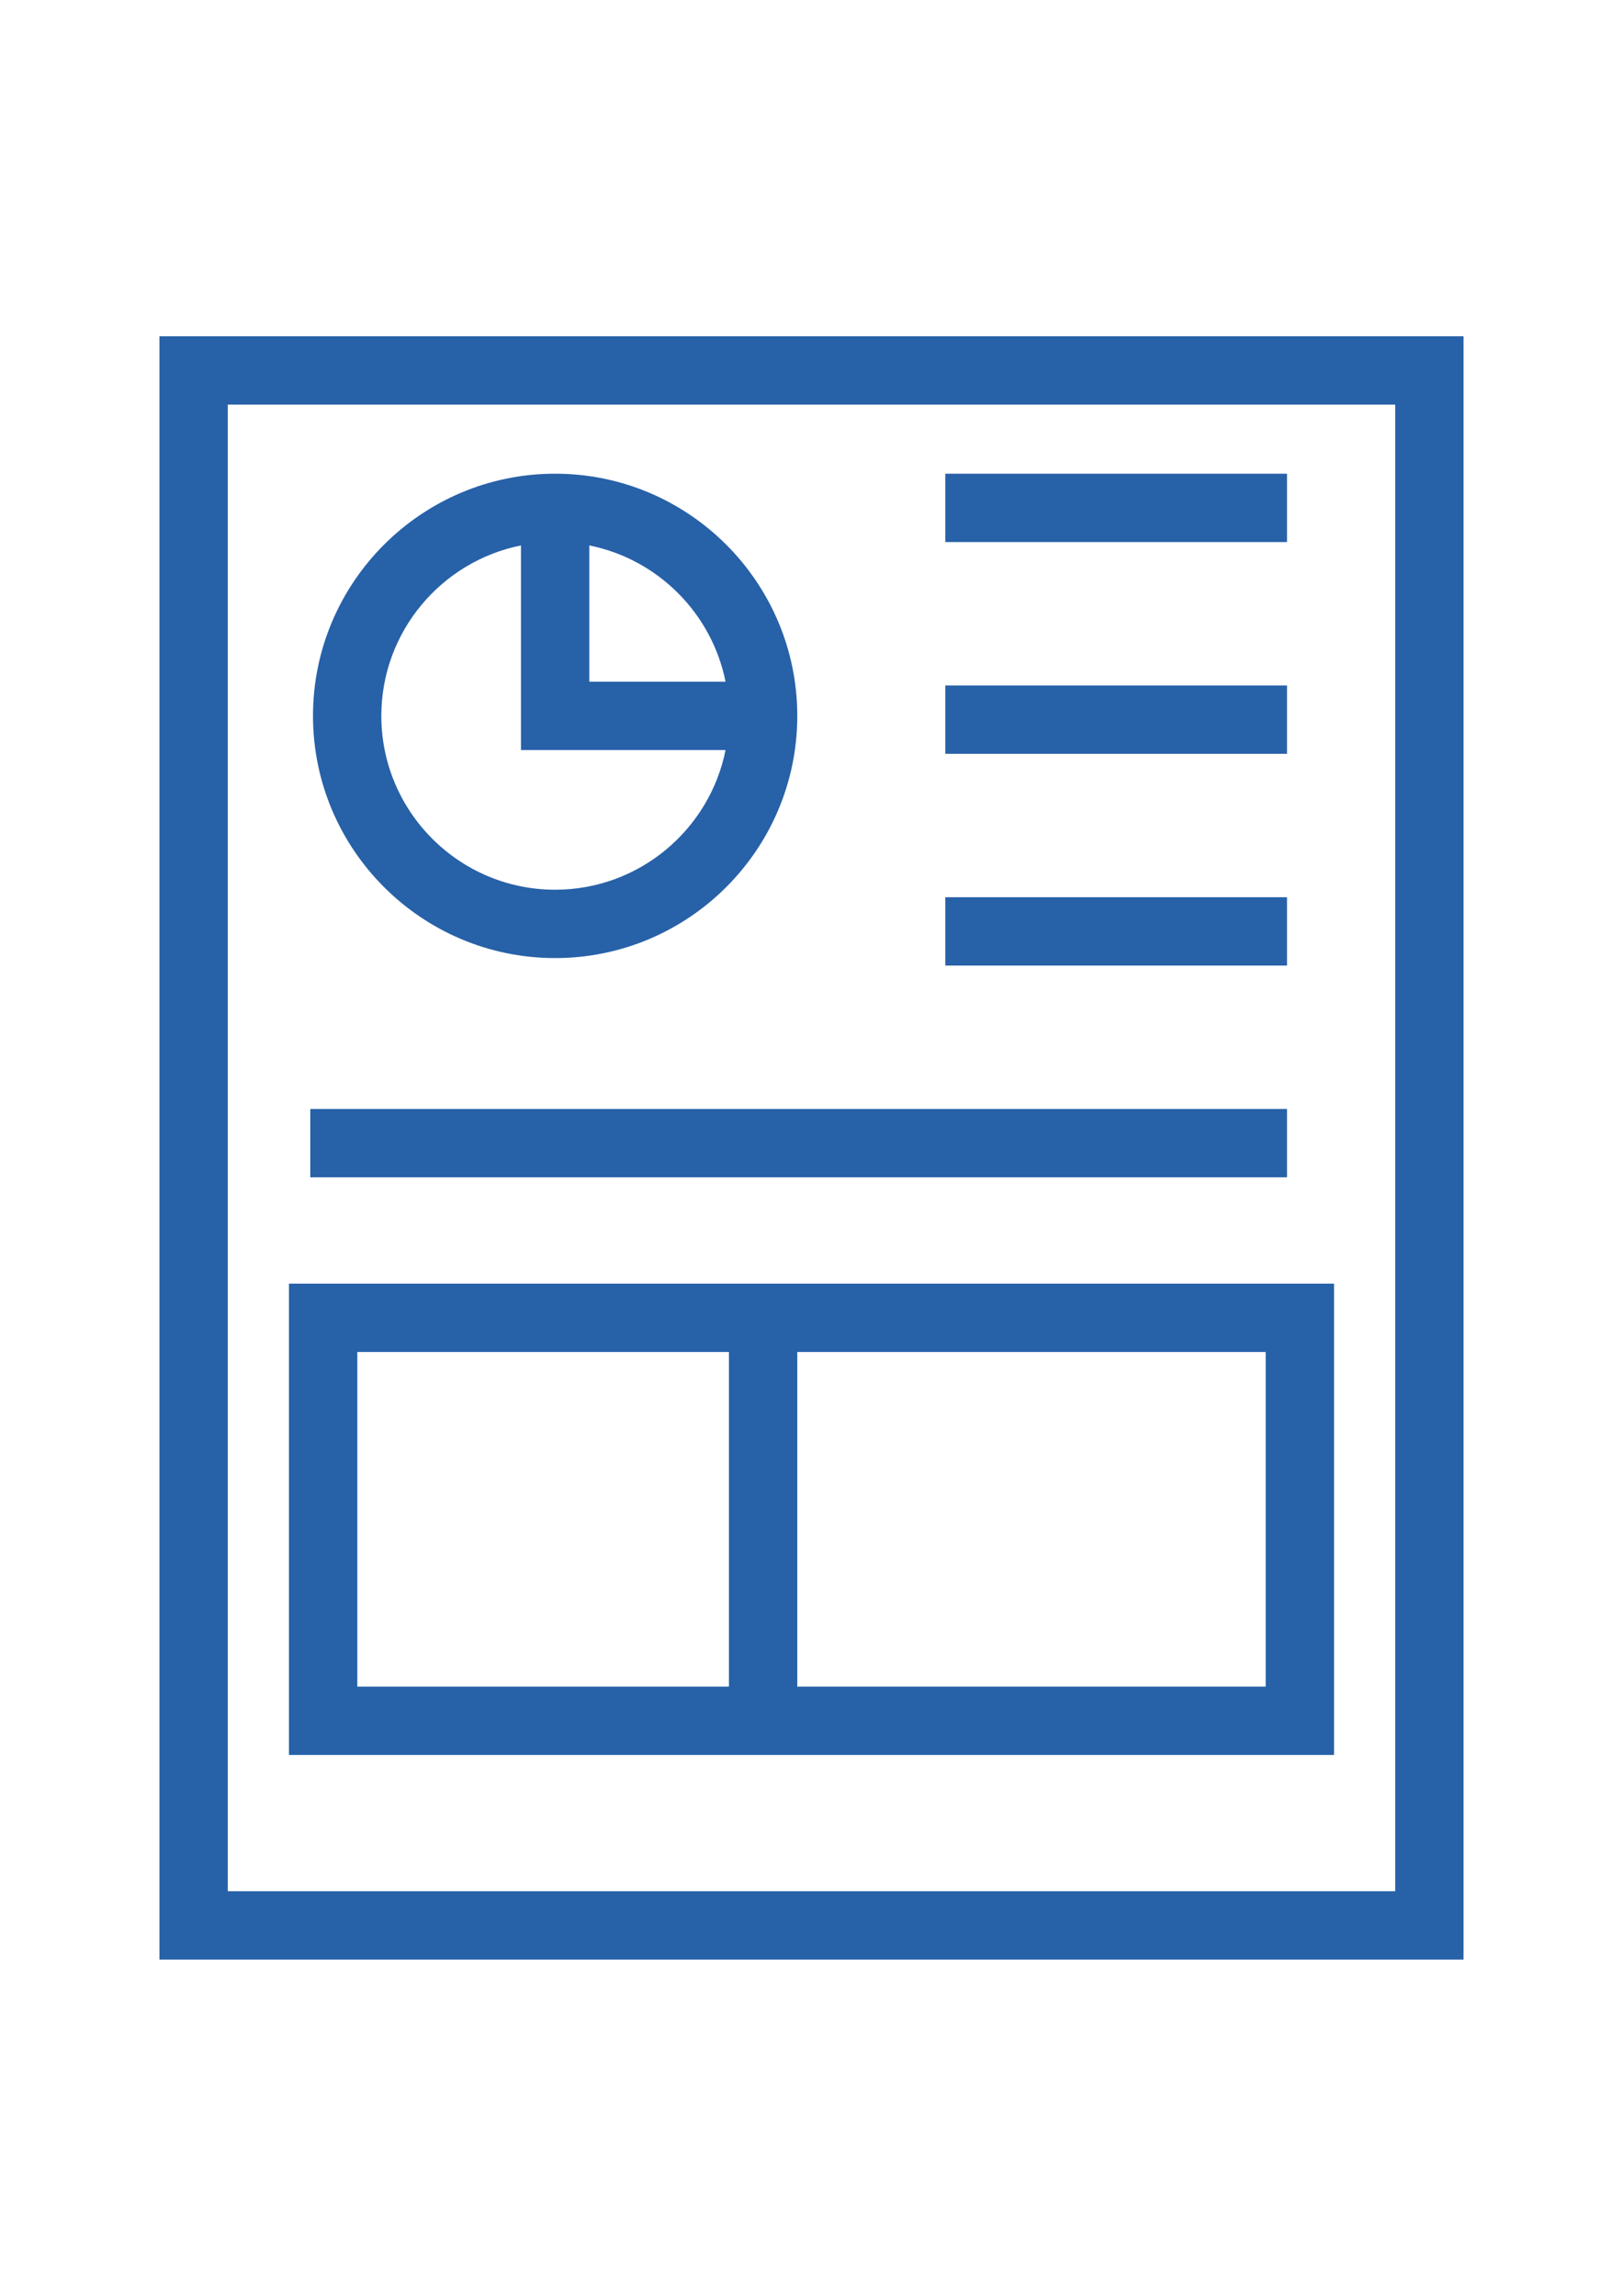
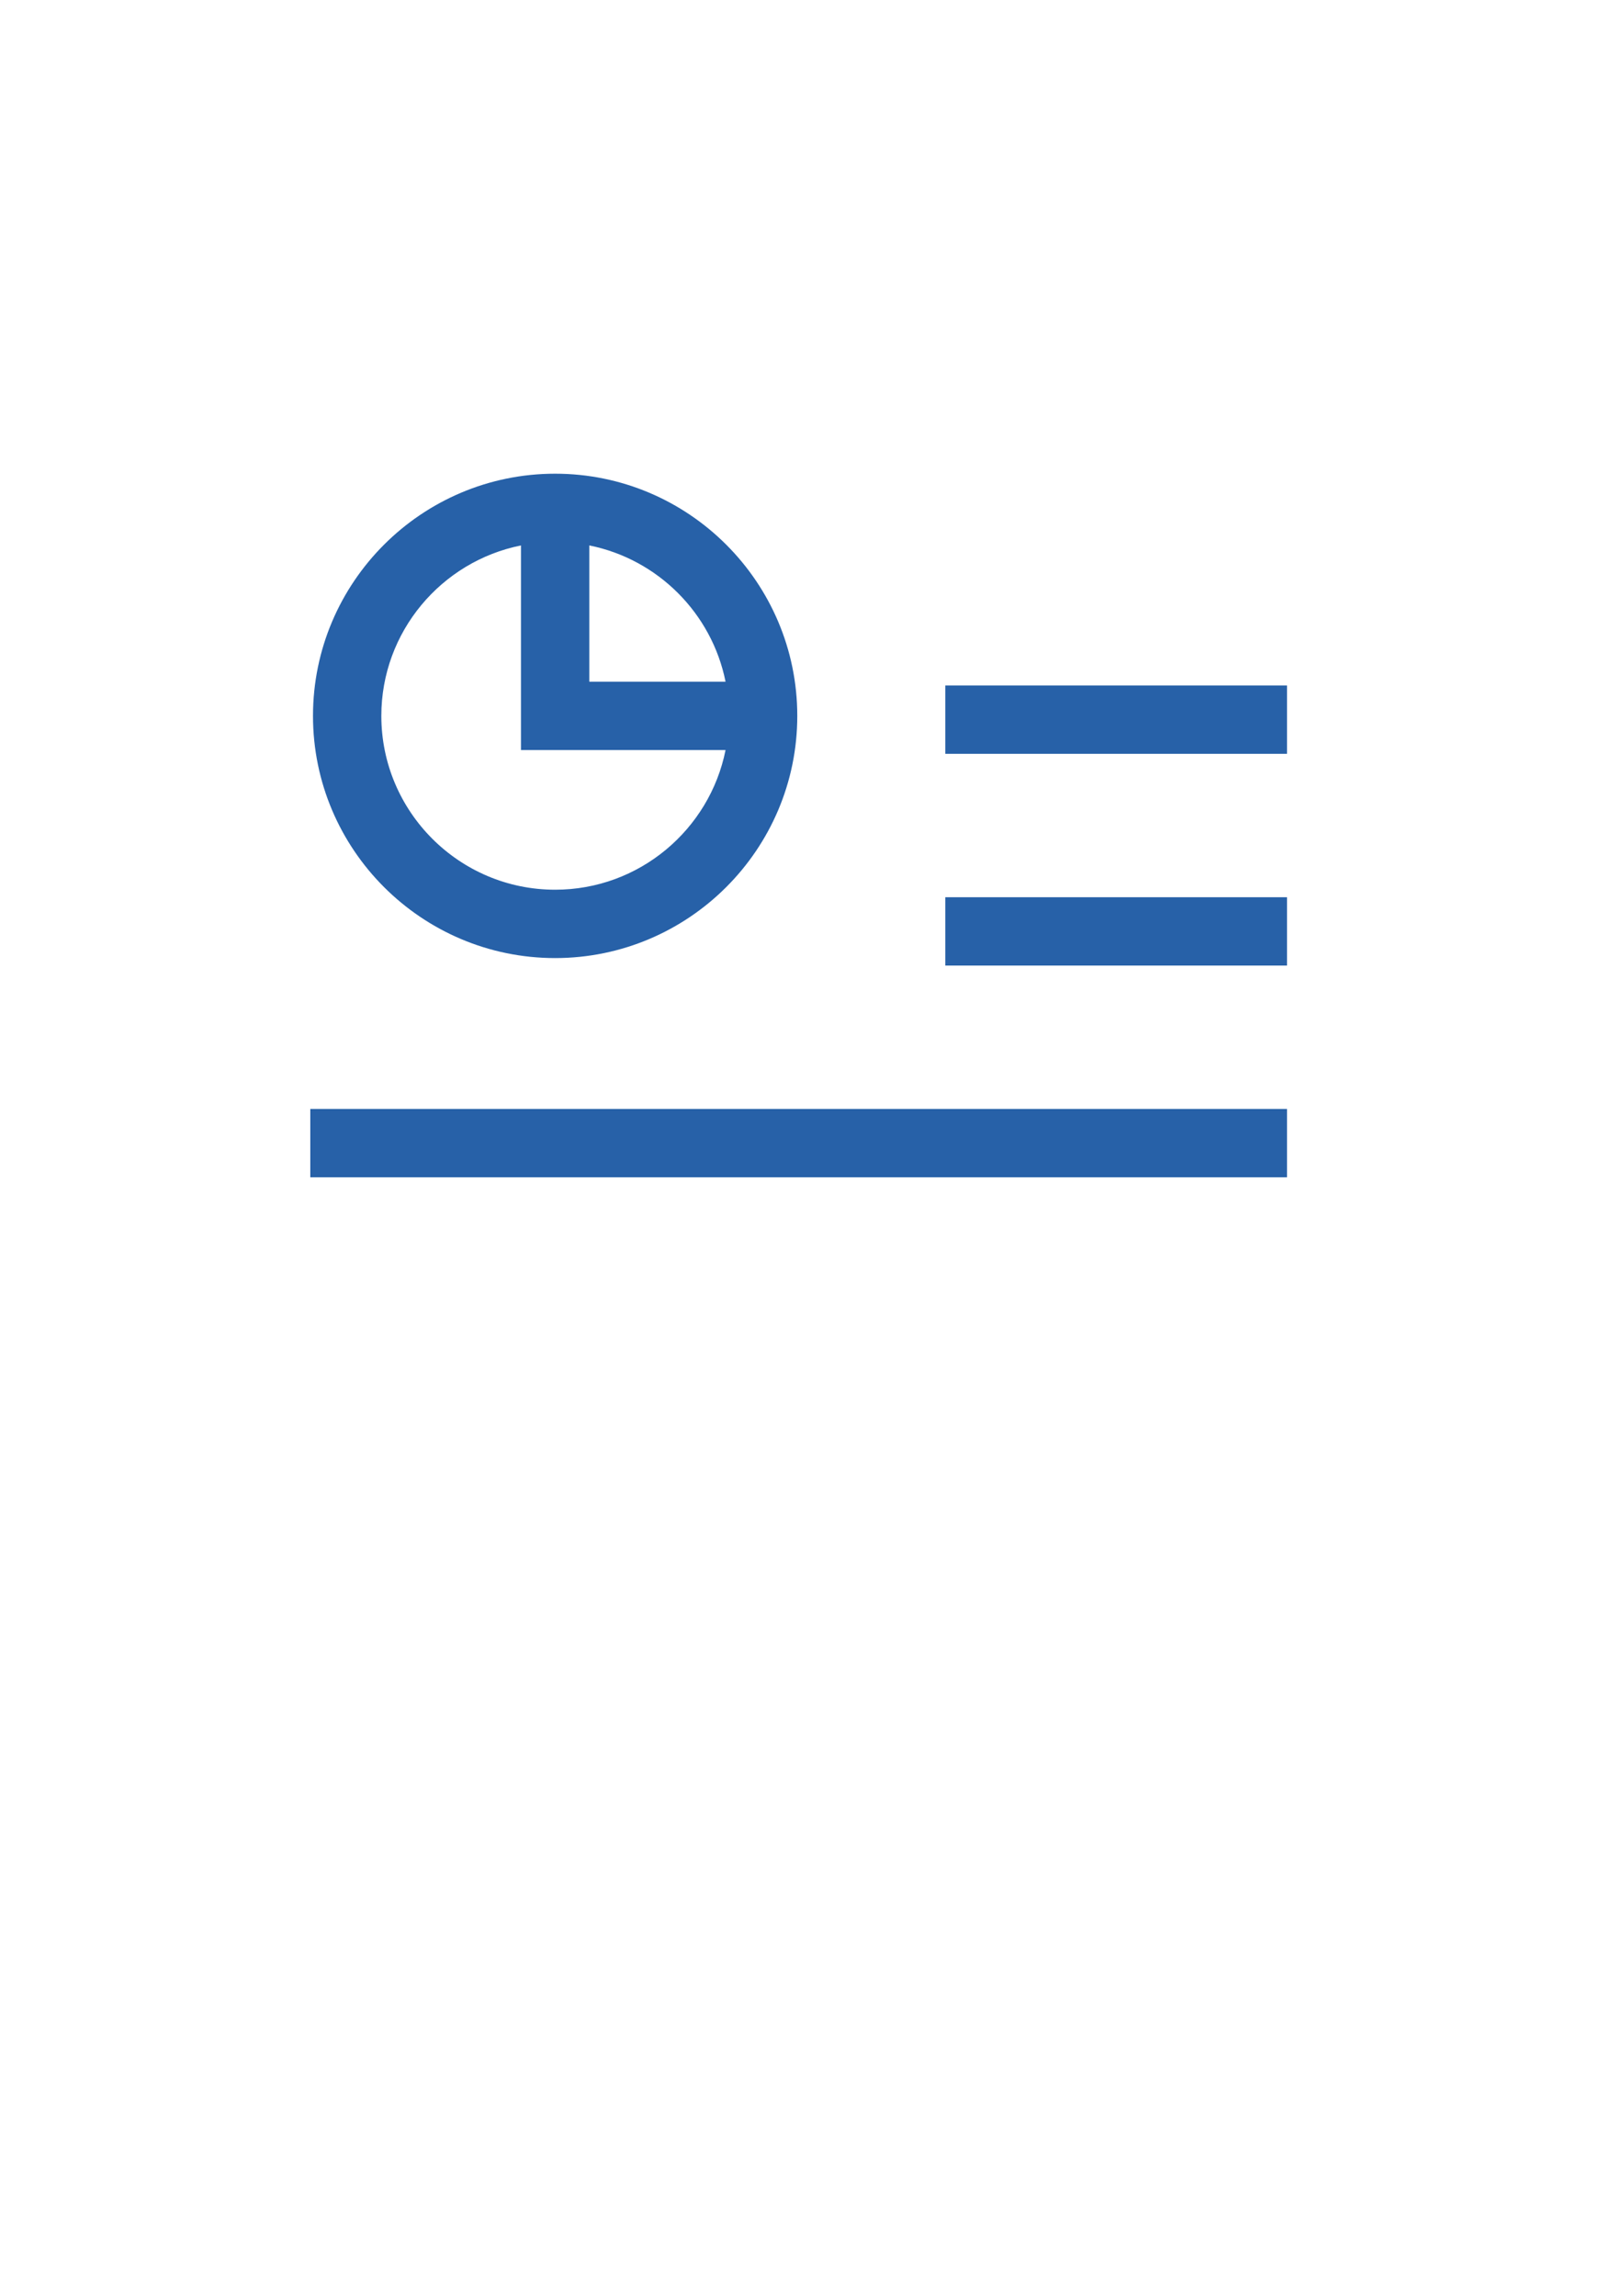
<svg xmlns="http://www.w3.org/2000/svg" version="1.1" id="Capa_1" x="0px" y="0px" width="595.281px" height="841.891px" viewBox="0 0 595.281 841.891" enable-background="new 0 0 595.281 841.891" xml:space="preserve">
  <g>
    <g>
-       <path fill="#2761A8" d="M58.484,123.305v595.28h478.313v-595.28H58.484z M511.732,693.521H83.548V148.37h428.184V693.521z" />
      <path fill="#2761A8" d="M203.612,351.336c48.973,0,88.812-39.84,88.812-88.812c0-48.973-39.841-88.813-88.812-88.813    c-48.971,0-88.812,39.84-88.812,88.813C114.798,311.496,154.639,351.336,203.612,351.336z M266.116,249.992h-49.972v-49.973    C241.258,205.047,261.088,224.876,266.116,249.992z M191.08,200.019v75.036h75.036c-5.84,29.17-31.643,51.215-62.504,51.215    c-35.15,0-63.747-28.597-63.747-63.747C139.863,231.662,161.91,205.859,191.08,200.019z" />
-       <rect x="346.724" y="173.712" fill="#2761A8" width="125.322" height="25.064" />
      <rect x="346.724" y="251.366" fill="#2761A8" width="125.322" height="25.064" />
      <rect x="346.724" y="329.019" fill="#2761A8" width="125.322" height="25.063" />
      <rect x="113.808" y="406.672" fill="#2761A8" width="358.239" height="25.064" />
-       <path fill="#2761A8" d="M489.291,470.726H105.989v172.842h383.301V470.726z M131.054,495.791h136.305v122.713H131.054V495.791z     M464.226,618.502H292.423V495.79h171.803V618.502z" />
    </g>
  </g>
</svg>